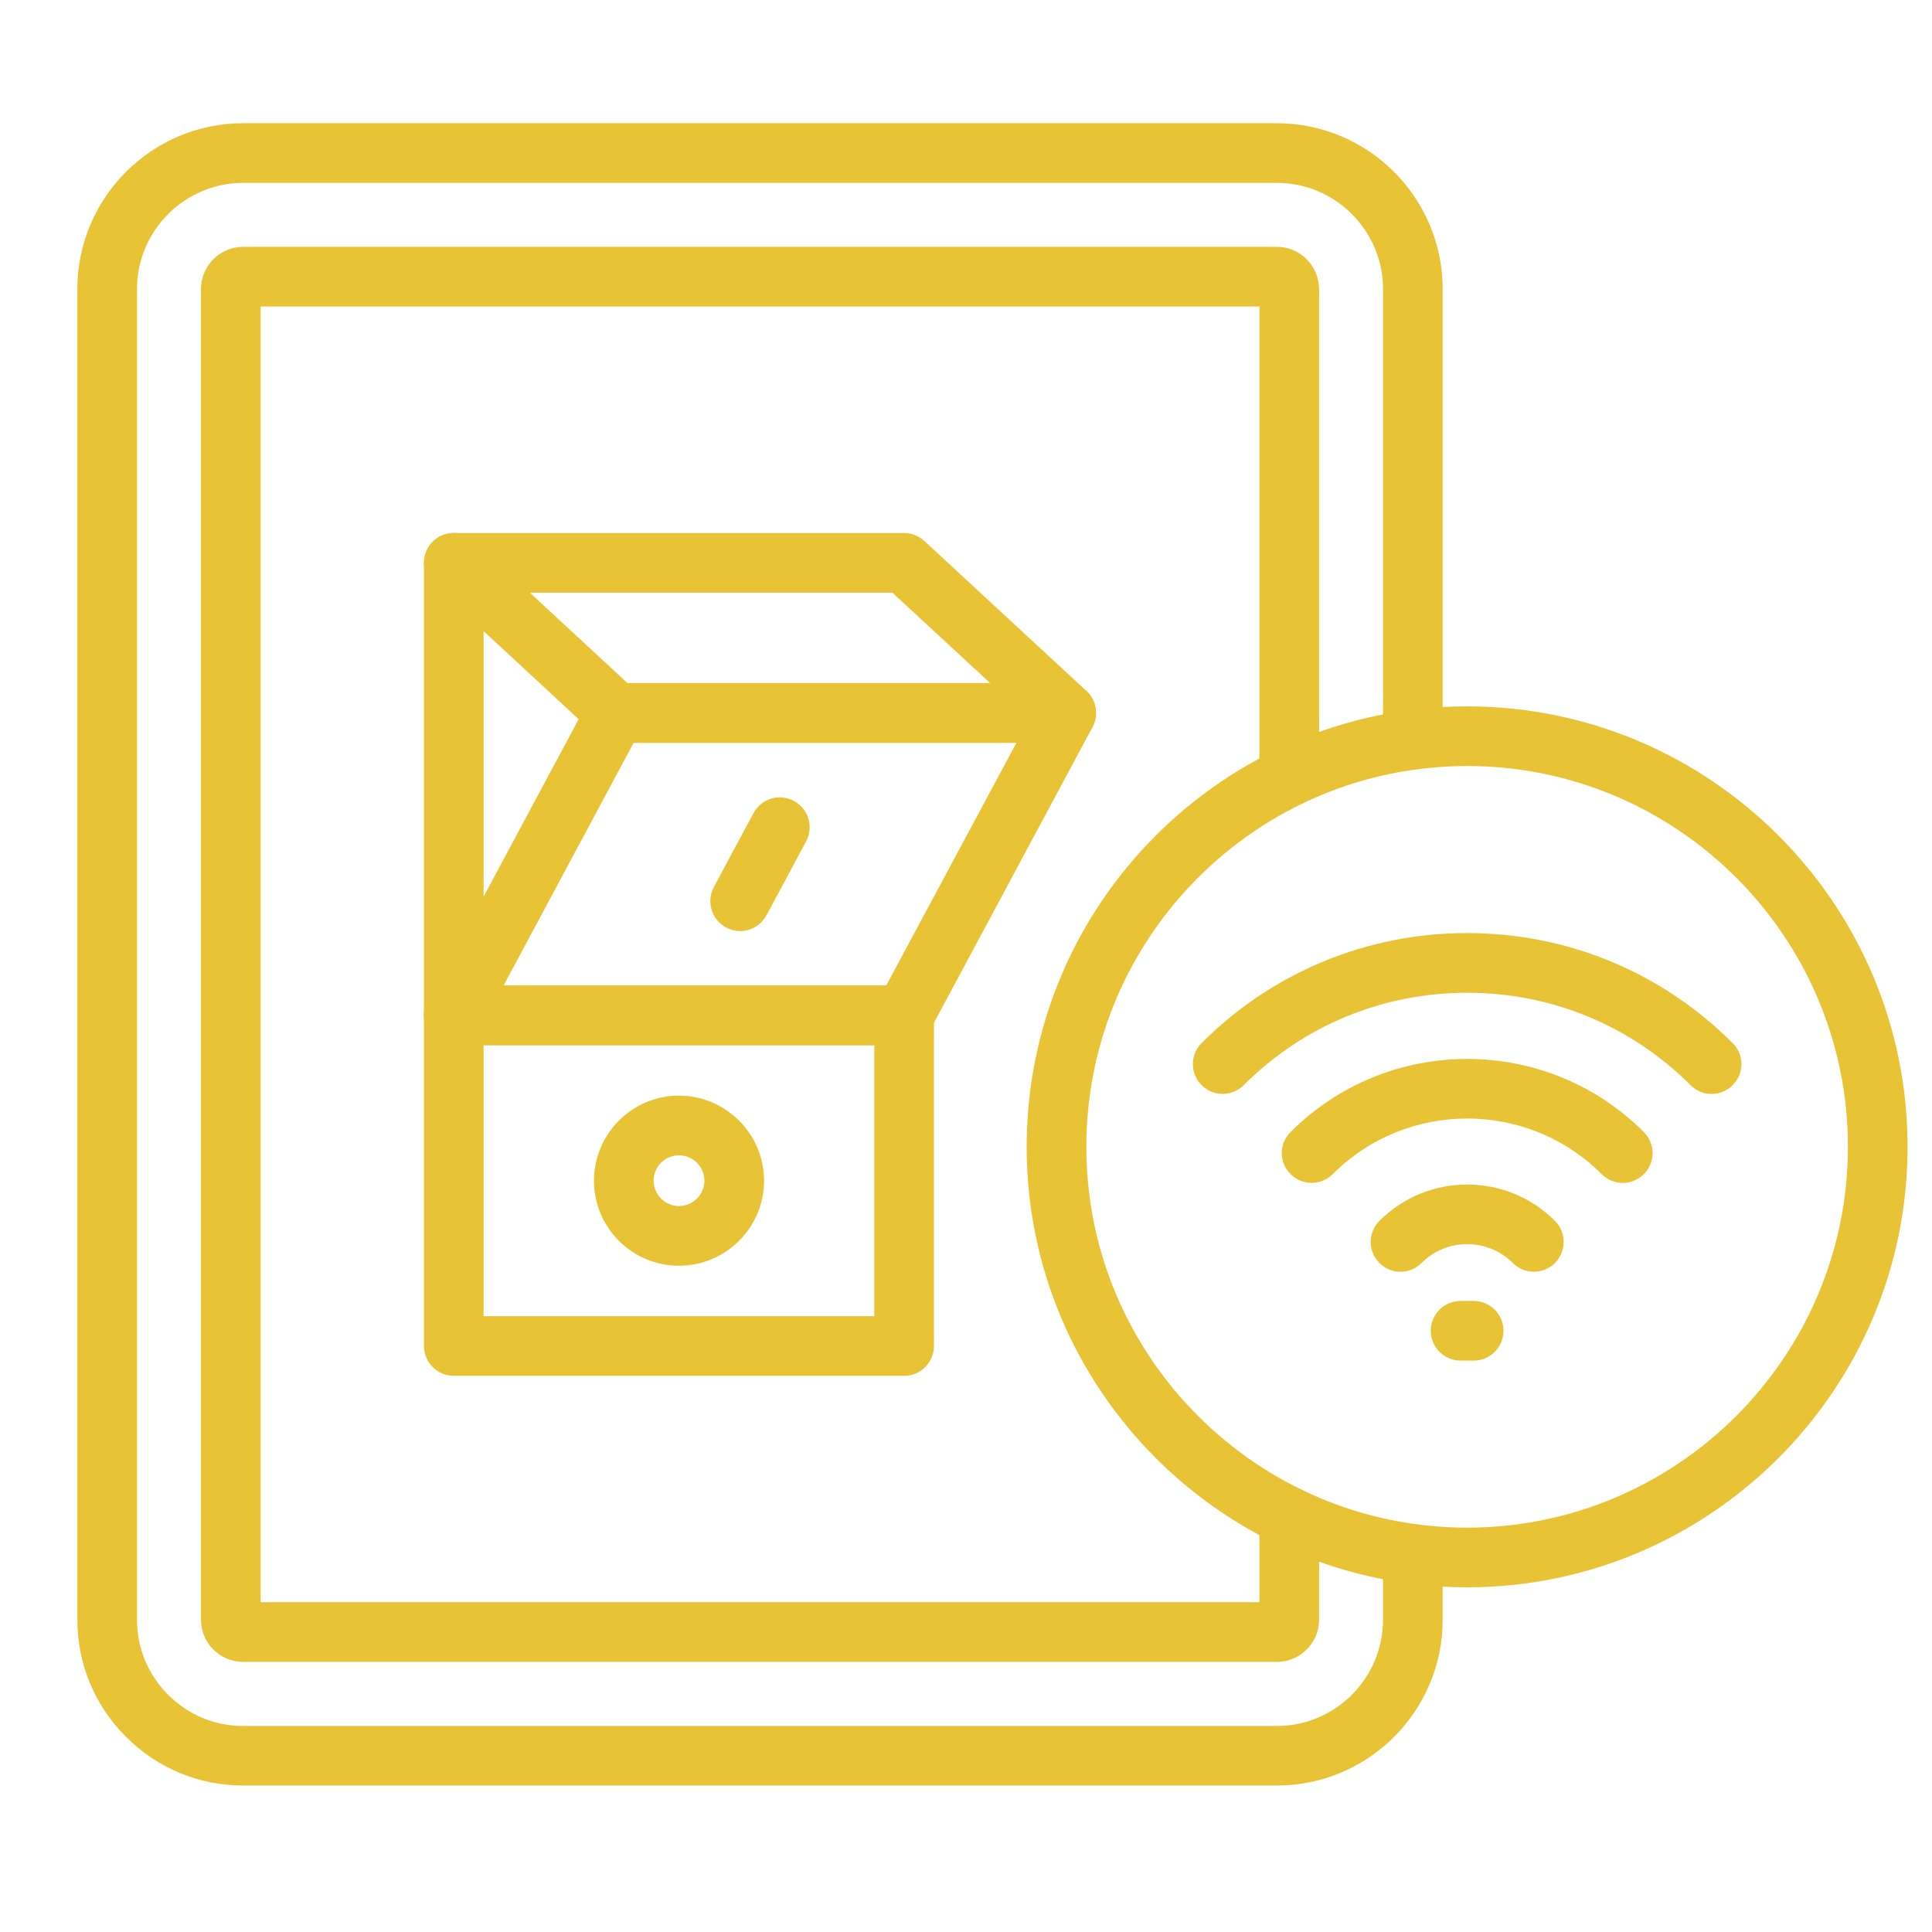
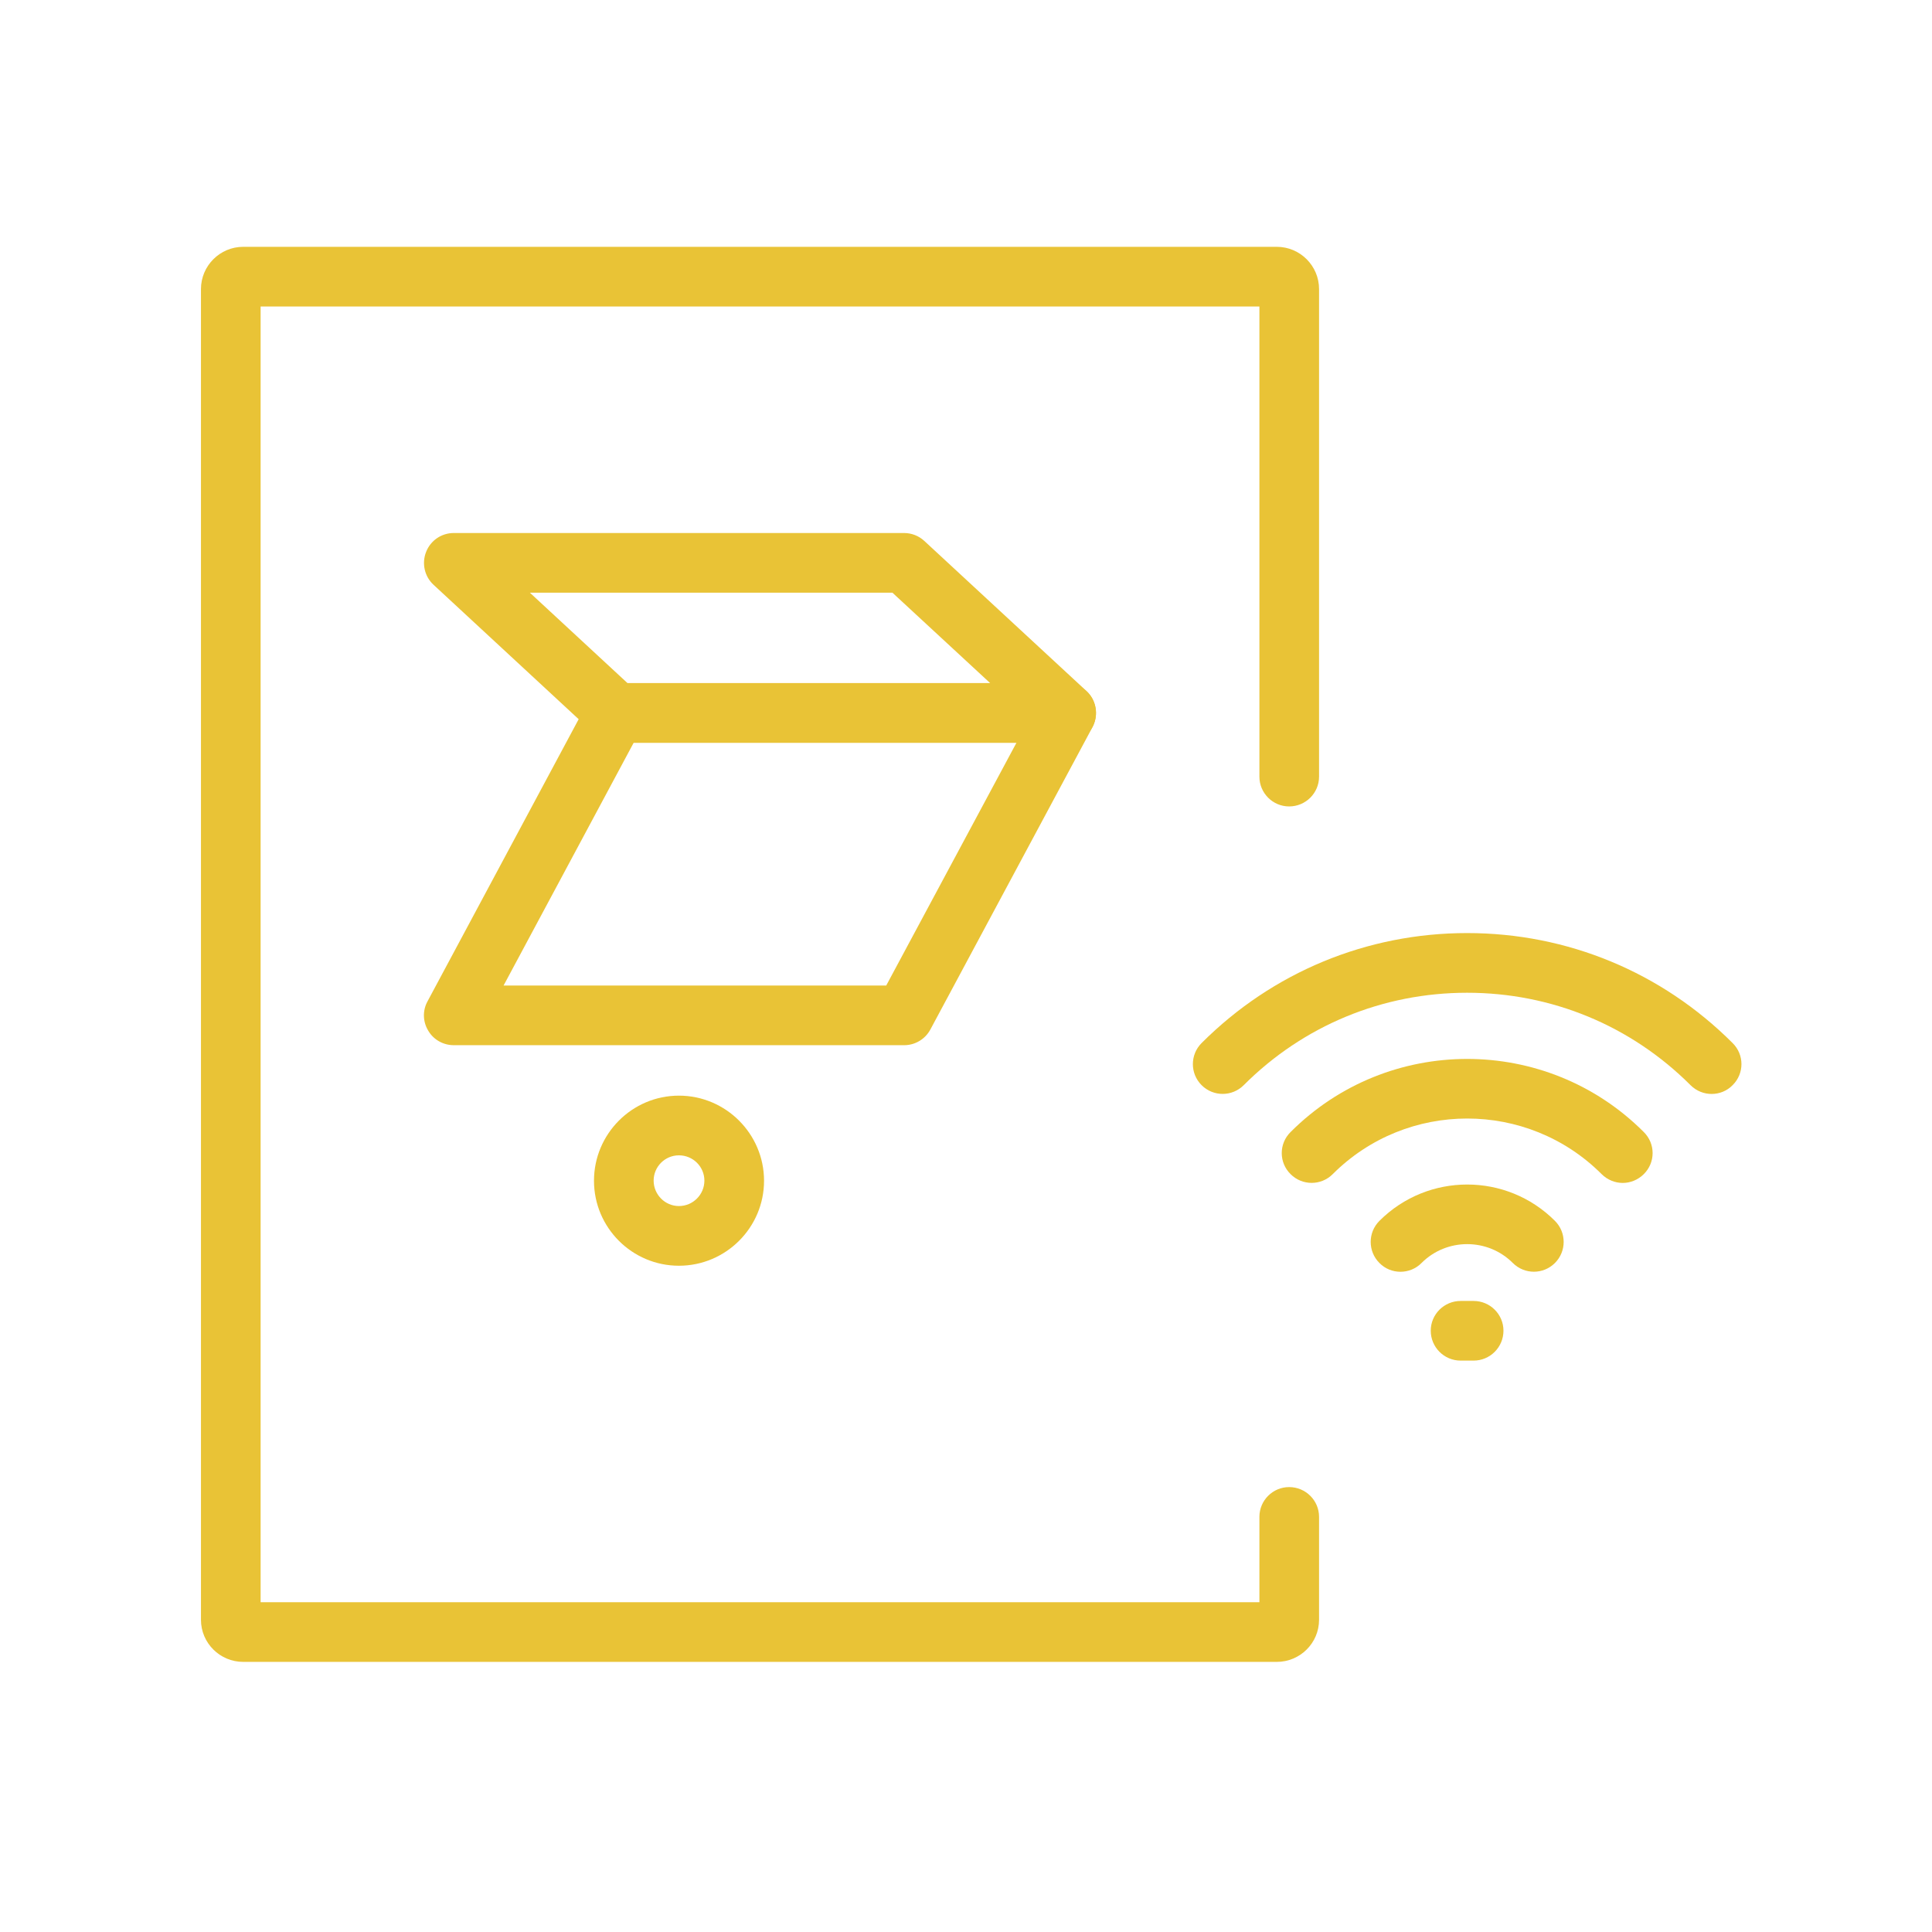
<svg xmlns="http://www.w3.org/2000/svg" width="70" zoomAndPan="magnify" viewBox="0 0 52.5 52.5" height="70" preserveAspectRatio="xMidYMid meet" version="1.2">
  <defs>
    <clipPath id="ffbe99c86b">
      <path d="M 2.086 3.352 L 40 3.352 L 40 48.672 L 2.086 48.672 Z M 2.086 3.352 " />
    </clipPath>
    <clipPath id="6f7722cfe6">
      <path d="M 27 19 L 51.863 19 L 51.863 44 L 27 44 Z M 27 19 " />
    </clipPath>
  </defs>
  <g id="b404c0f290">
    <g clip-rule="nonzero" clip-path="url(#ffbe99c86b)">
-       <path style=" stroke:none;fill-rule:nonzero;fill:#e9c336;fill-opacity:1;" d="M 34.695 48.52 L 6.609 48.52 C 5.41 48.52 4.277 48.051 3.426 47.199 C 2.574 46.348 2.102 45.215 2.102 44.016 L 2.102 7.855 C 2.102 5.371 4.125 3.348 6.609 3.348 L 34.695 3.348 C 37.18 3.348 39.203 5.371 39.203 7.855 L 39.203 20.102 C 39.203 20.551 38.84 20.914 38.391 20.914 C 37.945 20.914 37.582 20.551 37.582 20.102 L 37.582 7.855 C 37.582 6.266 36.285 4.969 34.695 4.969 L 6.609 4.969 C 5.02 4.969 3.723 6.266 3.723 7.855 L 3.723 44.016 C 3.723 44.785 4.023 45.508 4.57 46.055 C 5.117 46.602 5.84 46.902 6.609 46.902 L 34.695 46.902 C 36.285 46.902 37.582 45.605 37.582 44.016 L 37.582 42.223 C 37.582 41.777 37.945 41.414 38.391 41.414 C 38.84 41.414 39.203 41.777 39.203 42.223 L 39.203 44.016 C 39.203 46.5 37.18 48.52 34.695 48.52 Z M 34.695 48.52 " />
-     </g>
+       </g>
    <path style=" stroke:none;fill-rule:nonzero;fill:#e9c336;fill-opacity:1;" d="M 34.695 45.16 L 6.609 45.16 C 5.977 45.16 5.461 44.648 5.461 44.016 L 5.461 7.855 C 5.461 7.223 5.977 6.707 6.609 6.707 L 34.695 6.707 C 35.328 6.707 35.844 7.223 35.844 7.855 L 35.844 21.105 C 35.844 21.551 35.48 21.914 35.031 21.914 C 34.586 21.914 34.223 21.551 34.223 21.105 L 34.223 8.328 L 7.082 8.328 L 7.082 43.539 L 34.223 43.539 L 34.223 41.219 C 34.223 40.773 34.586 40.41 35.031 40.41 C 35.48 40.41 35.844 40.773 35.844 41.219 L 35.844 44.016 C 35.844 44.648 35.328 45.16 34.695 45.16 Z M 34.695 45.16 " />
-     <path style=" stroke:none;fill-rule:nonzero;fill:#e9c336;fill-opacity:1;" d="M 24.57 37.387 L 12.332 37.387 C 11.883 37.387 11.52 37.023 11.52 36.574 L 11.52 27.594 C 11.52 27.145 11.883 26.781 12.332 26.781 L 24.566 26.781 C 25.016 26.781 25.379 27.145 25.379 27.594 L 25.379 36.574 C 25.379 37.023 25.016 37.387 24.57 37.387 Z M 13.141 35.766 L 23.758 35.766 L 23.758 28.402 L 13.141 28.402 Z M 13.141 35.766 " />
    <path style=" stroke:none;fill-rule:nonzero;fill:#e9c336;fill-opacity:1;" d="M 24.57 28.402 L 12.332 28.402 C 12.047 28.402 11.781 28.254 11.637 28.008 C 11.488 27.762 11.48 27.461 11.617 27.211 L 16.02 18.992 C 16.164 18.727 16.438 18.562 16.734 18.562 L 28.973 18.562 C 29.258 18.562 29.52 18.715 29.668 18.957 C 29.812 19.203 29.82 19.508 29.688 19.758 L 25.281 27.977 C 25.141 28.238 24.867 28.402 24.57 28.402 Z M 13.684 26.781 L 24.082 26.781 L 27.621 20.184 L 17.219 20.184 Z M 13.684 26.781 " />
    <path style=" stroke:none;fill-rule:nonzero;fill:#e9c336;fill-opacity:1;" d="M 28.973 20.184 L 16.734 20.184 C 16.531 20.184 16.336 20.109 16.184 19.969 L 11.781 15.891 C 11.535 15.664 11.457 15.309 11.578 15 C 11.699 14.688 11.996 14.484 12.332 14.484 L 24.566 14.484 C 24.773 14.484 24.969 14.562 25.117 14.699 L 29.523 18.777 C 29.77 19.008 29.848 19.359 29.727 19.668 C 29.605 19.98 29.305 20.184 28.973 20.184 Z M 17.051 18.562 L 26.906 18.562 L 24.25 16.105 L 14.398 16.105 Z M 17.051 18.562 " />
-     <path style=" stroke:none;fill-rule:nonzero;fill:#e9c336;fill-opacity:1;" d="M 12.332 28.402 C 11.883 28.402 11.52 28.039 11.52 27.594 L 11.52 15.297 C 11.52 14.848 11.883 14.484 12.332 14.484 C 12.777 14.484 13.141 14.848 13.141 15.297 L 13.141 27.594 C 13.141 28.039 12.777 28.402 12.332 28.402 Z M 12.332 28.402 " />
-     <path style=" stroke:none;fill-rule:nonzero;fill:#e9c336;fill-opacity:1;" d="M 20.113 25.301 C 19.984 25.301 19.852 25.27 19.73 25.203 C 19.336 24.992 19.188 24.5 19.398 24.105 L 20.477 22.094 C 20.688 21.699 21.18 21.551 21.574 21.766 C 21.969 21.977 22.117 22.469 21.906 22.863 L 20.828 24.871 C 20.68 25.145 20.402 25.301 20.113 25.301 Z M 20.113 25.301 " />
    <path style=" stroke:none;fill-rule:nonzero;fill:#e9c336;fill-opacity:1;" d="M 18.449 34.395 C 17.176 34.395 16.141 33.359 16.141 32.086 C 16.141 30.812 17.176 29.773 18.449 29.773 C 19.723 29.773 20.762 30.812 20.762 32.086 C 20.762 33.359 19.723 34.395 18.449 34.395 Z M 18.449 31.395 C 18.07 31.395 17.762 31.703 17.762 32.082 C 17.762 32.461 18.07 32.773 18.449 32.773 C 18.832 32.773 19.141 32.461 19.141 32.082 C 19.141 31.703 18.832 31.395 18.449 31.395 Z M 18.449 31.395 " />
    <path style=" stroke:none;fill-rule:nonzero;fill:#e9c336;fill-opacity:1;" d="M 46.512 29.727 C 46.305 29.727 46.098 29.648 45.938 29.488 C 44.316 27.867 42.16 26.977 39.867 26.977 C 37.574 26.977 35.418 27.867 33.797 29.488 C 33.48 29.805 32.969 29.805 32.652 29.488 C 32.336 29.172 32.336 28.66 32.652 28.344 C 34.578 26.418 37.145 25.355 39.867 25.355 C 42.594 25.355 45.156 26.418 47.082 28.344 C 47.402 28.66 47.402 29.172 47.082 29.488 C 46.926 29.648 46.719 29.727 46.512 29.727 Z M 46.512 29.727 " />
    <path style=" stroke:none;fill-rule:nonzero;fill:#e9c336;fill-opacity:1;" d="M 44.098 32.145 C 43.887 32.145 43.68 32.062 43.523 31.906 C 41.508 29.891 38.23 29.891 36.215 31.906 C 35.898 32.223 35.387 32.223 35.07 31.906 C 34.75 31.59 34.75 31.078 35.07 30.762 C 37.715 28.113 42.023 28.113 44.668 30.762 C 44.988 31.078 44.988 31.59 44.668 31.906 C 44.512 32.062 44.301 32.145 44.098 32.145 Z M 44.098 32.145 " />
    <path style=" stroke:none;fill-rule:nonzero;fill:#e9c336;fill-opacity:1;" d="M 38.055 34.559 C 37.848 34.559 37.641 34.48 37.484 34.32 C 37.168 34.004 37.168 33.492 37.484 33.176 C 38.801 31.859 40.938 31.859 42.254 33.176 C 42.57 33.492 42.57 34.004 42.254 34.32 C 41.938 34.637 41.426 34.637 41.109 34.32 C 40.426 33.637 39.312 33.637 38.629 34.32 C 38.473 34.48 38.262 34.559 38.055 34.559 Z M 38.055 34.559 " />
    <path style=" stroke:none;fill-rule:nonzero;fill:#e9c336;fill-opacity:1;" d="M 40.043 36.973 L 39.691 36.973 C 39.242 36.973 38.879 36.609 38.879 36.16 C 38.879 35.715 39.242 35.352 39.691 35.352 L 40.043 35.352 C 40.492 35.352 40.855 35.715 40.855 36.16 C 40.855 36.609 40.492 36.973 40.043 36.973 Z M 40.043 36.973 " />
    <g clip-rule="nonzero" clip-path="url(#6f7722cfe6)">
-       <path style=" stroke:none;fill-rule:nonzero;fill:#e9c336;fill-opacity:1;" d="M 39.867 43.133 C 33.27 43.133 27.898 37.762 27.898 31.164 C 27.898 24.562 33.27 19.195 39.867 19.195 C 46.469 19.195 51.836 24.562 51.836 31.164 C 51.836 37.762 46.465 43.133 39.867 43.133 Z M 39.867 20.816 C 34.164 20.816 29.52 25.457 29.52 31.164 C 29.52 36.867 34.164 41.512 39.867 41.512 C 45.574 41.512 50.215 36.867 50.215 31.164 C 50.215 25.457 45.574 20.816 39.867 20.816 Z M 39.867 20.816 " />
-     </g>
+       </g>
  </g>
</svg>